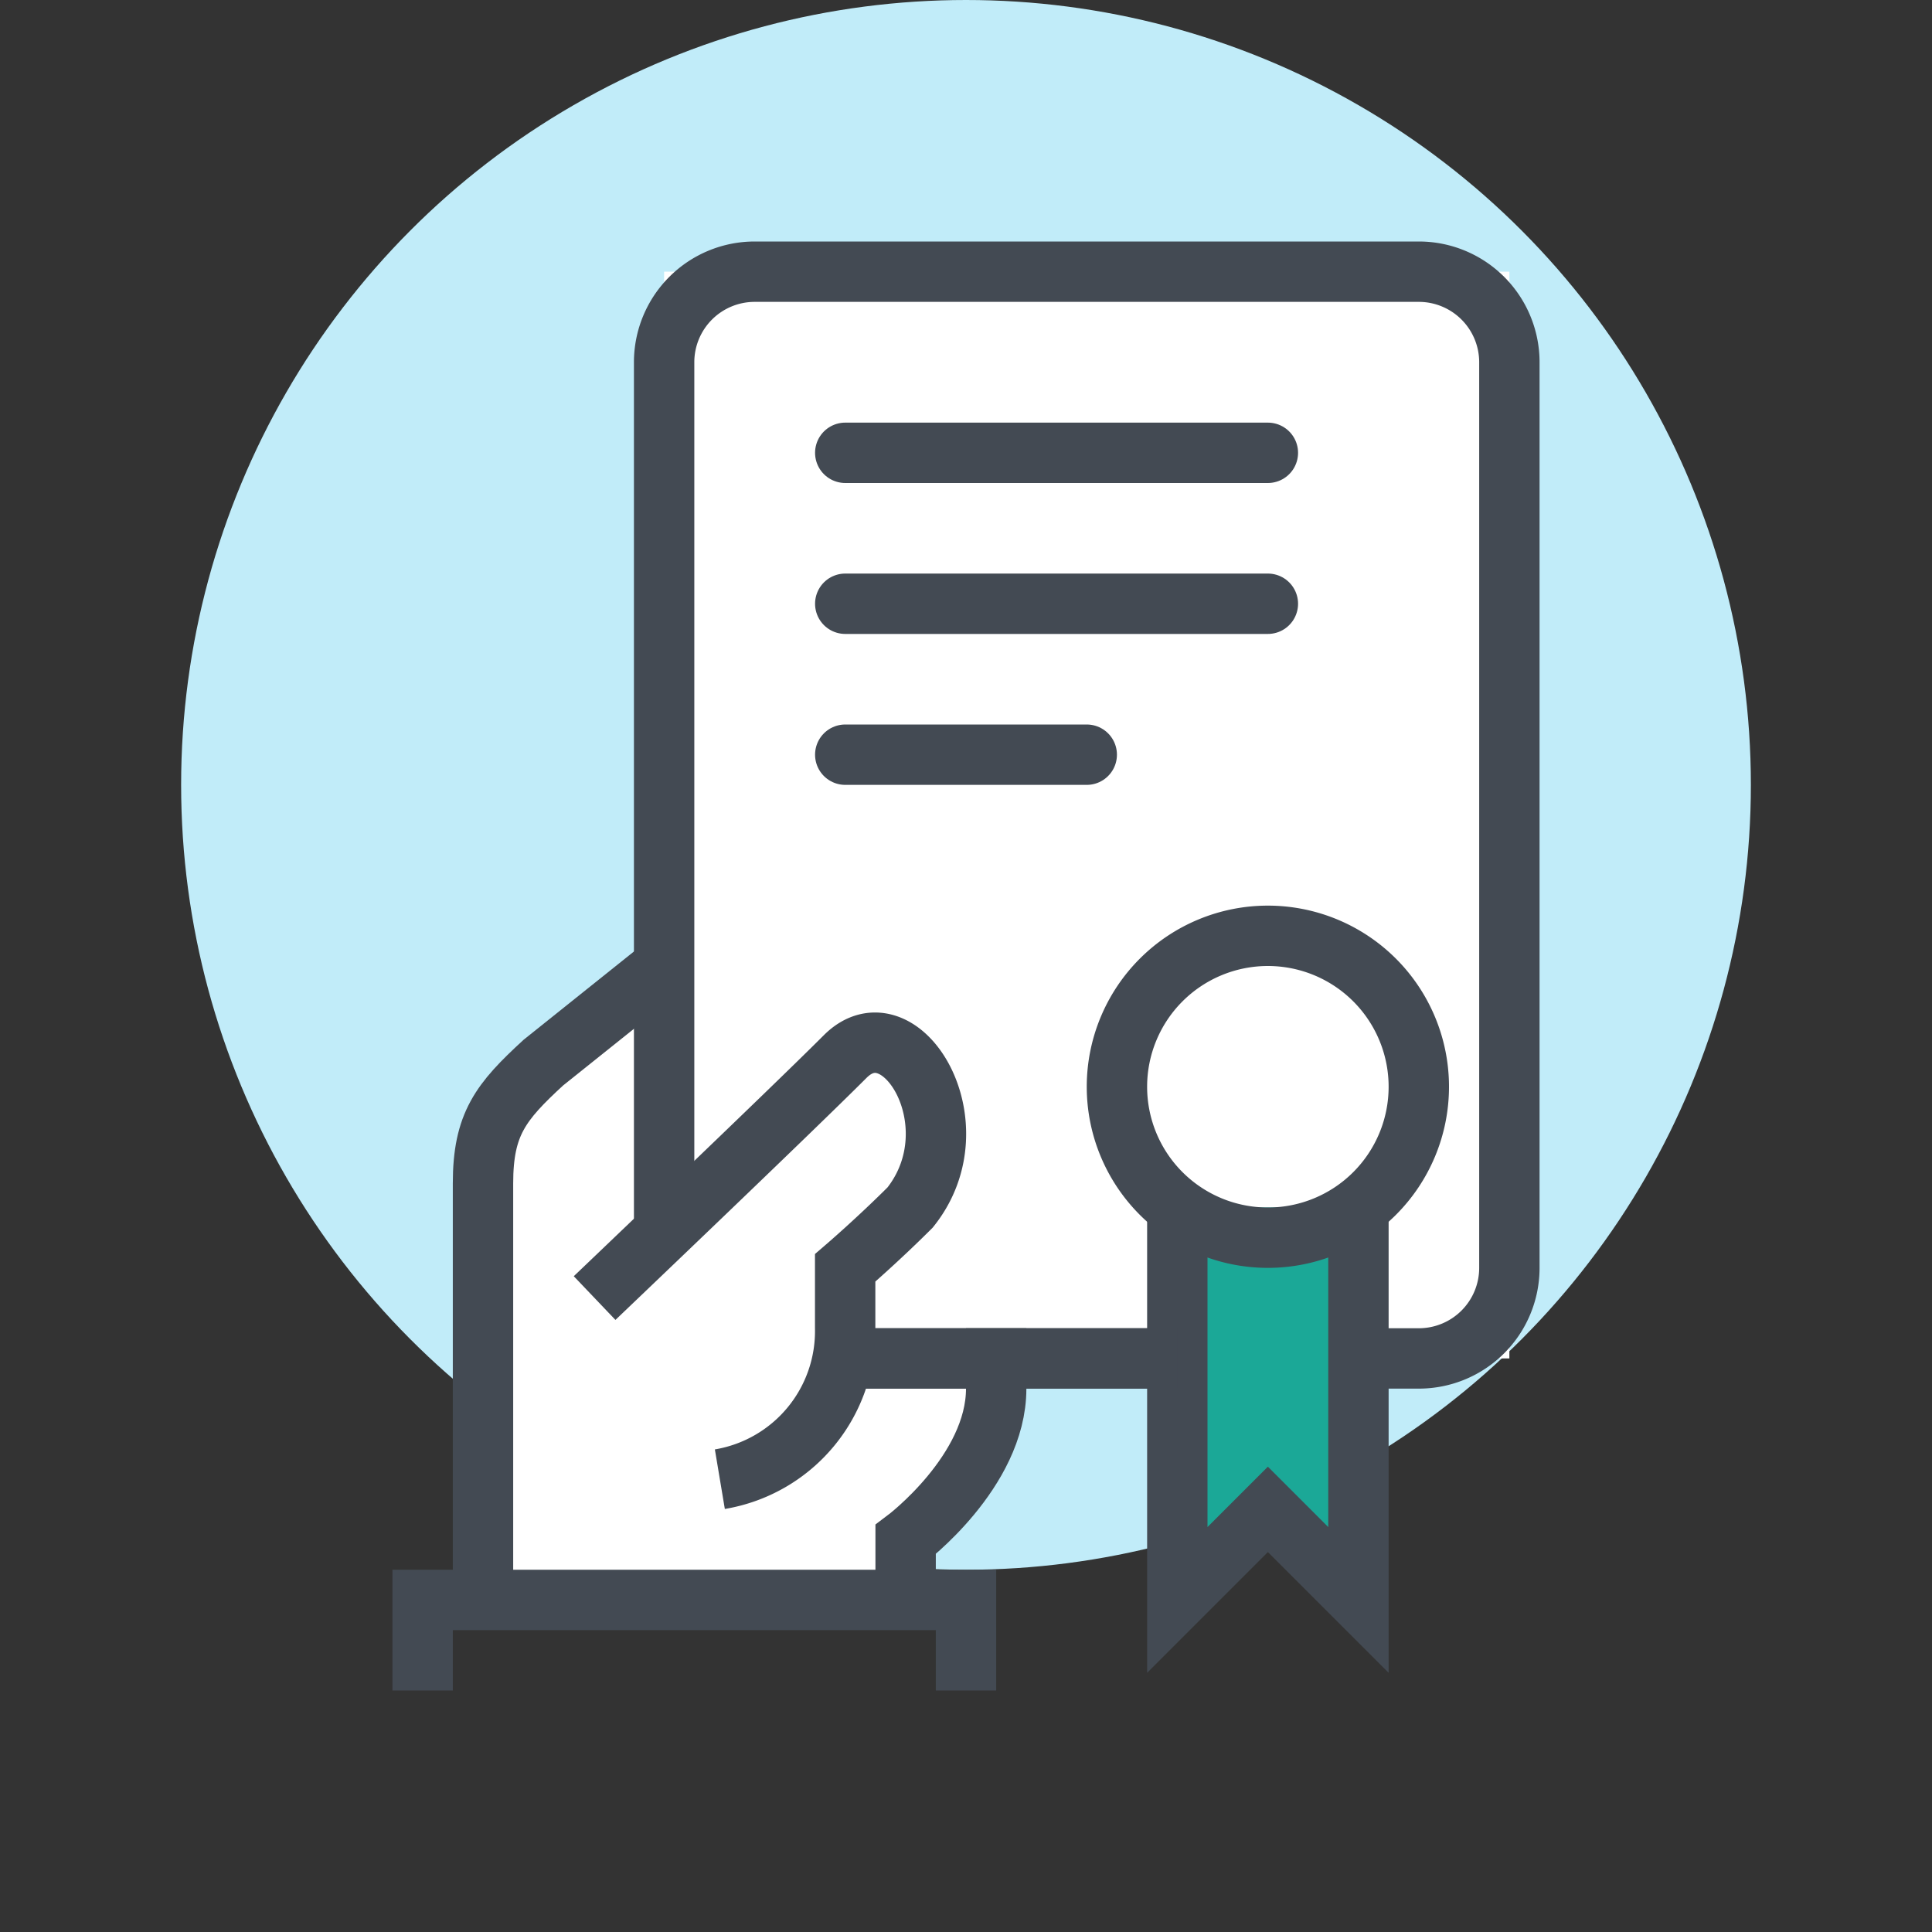
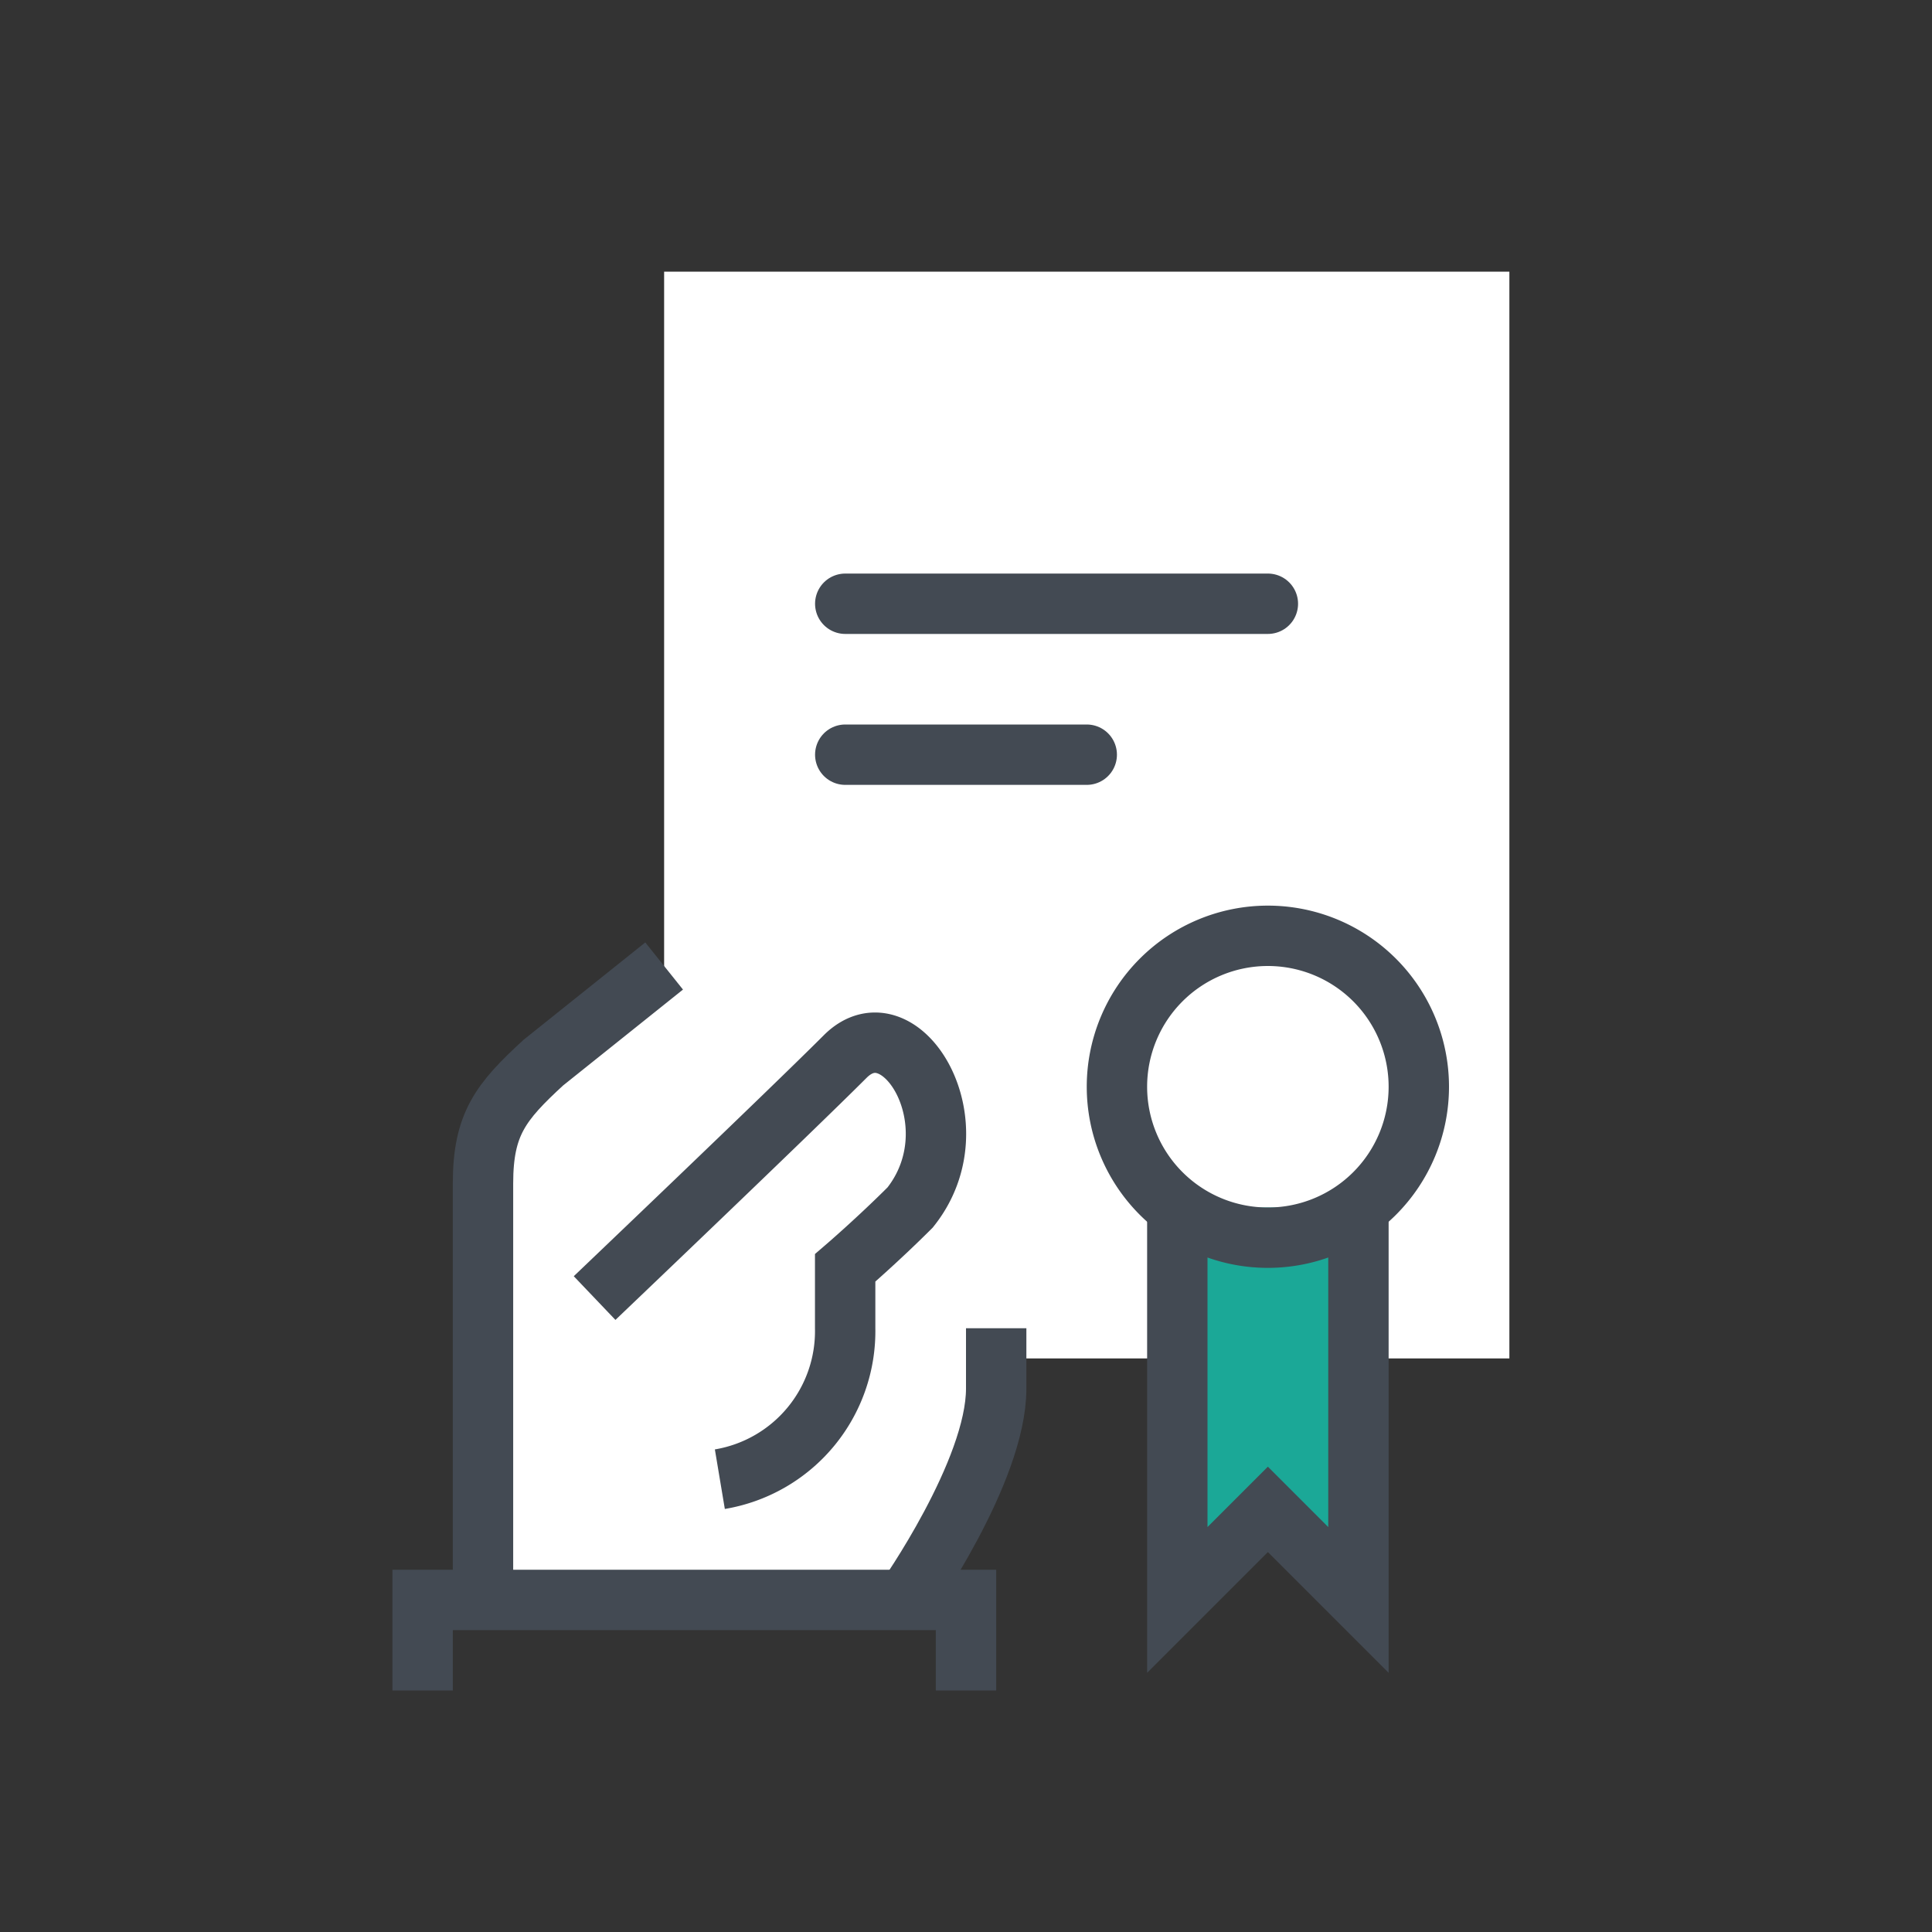
<svg xmlns="http://www.w3.org/2000/svg" id="Icon" width="64" height="64" viewBox="0 0 64 64">
  <rect x="0" y="0" width="64" height="64" fill="#333333" stroke="none" />
-   <rect id="Rectangle" width="64" height="64" fill="#d8d8d8" opacity="0" />
-   <circle id="Oval" cx="26" cy="26" r="26" transform="translate(6)" fill="#c1ecf9" />
  <path id="Rectangle-2" data-name="Rectangle" d="M6,0H34V36H17.5L14,44H0L.683,28.16,6,23.818Z" transform="translate(16 9)" fill="#fff" />
  <g id="Group_23" data-name="Group 23" transform="translate(14 9)">
-     <path id="Rectangle-3" data-name="Rectangle" d="M0,3A3,3,0,0,1,3,0H25a3,3,0,0,1,3,3V33a3,3,0,0,1-3,3H3a3,3,0,0,1-3-3Z" transform="translate(8)" fill="#fff" stroke="#434a53" stroke-miterlimit="10" stroke-width="2" />
    <rect id="Rectangle-4" data-name="Rectangle" width="6" height="11" transform="translate(25 31)" fill="#1ba897" />
    <path id="Stroke_1" data-name="Stroke 1" d="M6,0V13L3,10,0,13V0" transform="translate(25 31)" fill="none" stroke="#434a53" stroke-miterlimit="10" stroke-width="2" />
-     <path id="Stroke_3" data-name="Stroke 3" d="M0,9V7S3,4.75,3,2V0" transform="translate(16 35)" fill="none" stroke="#434a53" stroke-miterlimit="10" stroke-width="2" />
+     <path id="Stroke_3" data-name="Stroke 3" d="M0,9S3,4.75,3,2V0" transform="translate(16 35)" fill="none" stroke="#434a53" stroke-miterlimit="10" stroke-width="2" />
    <path id="Stroke_5" data-name="Stroke 5" d="M6,0,2,3.2C.586,4.5,0,5.236,0,7.2V21" transform="translate(2 23)" fill="none" stroke="#434a53" stroke-miterlimit="10" stroke-width="2" />
    <path id="Stroke_7" data-name="Stroke 7" d="M0,3V0H18V3" transform="translate(0 44)" fill="none" stroke="#434a53" stroke-miterlimit="10" stroke-width="2" />
    <path id="Path_5" data-name="Path 5" d="M.8,7.961C.8,7.23,9.324,0,9.324,0L11.8,2.8,8.3,7.23v4.23l-2.648,2.5L0,14.461S.8,8.691.8,7.961Z" transform="translate(5.697 25.539)" fill="#fff" />
    <path id="Stroke_9" data-name="Stroke 9" d="M0,8.461S6.462,2.3,8.3.461s4.348,2.255,2.152,5c-1.078,1.078-2.152,2-2.152,2v2a4.972,4.972,0,0,1-4.151,5" transform="translate(5.697 25.539)" fill="none" stroke="#434a53" stroke-miterlimit="10" stroke-width="2" />
-     <path id="Stroke_11" data-name="Stroke 11" d="M11,.5H0" transform="translate(14 35.5)" fill="none" stroke="#434a53" stroke-miterlimit="10" stroke-width="2" />
    <path id="Stroke_21" data-name="Stroke 21" d="M10,5A5,5,0,1,1,5,0,5,5,0,0,1,10,5Z" transform="translate(23 22)" fill="none" stroke="#434a53" stroke-miterlimit="10" stroke-width="2" />
-     <path id="Stroke_17_Copy" data-name="Stroke 17 Copy" d="M0,.5H14" transform="translate(14 5.5)" fill="none" stroke="#434a53" stroke-linecap="round" stroke-miterlimit="10" stroke-width="2" />
    <path id="Stroke_17" data-name="Stroke 17" d="M0,.5H14" transform="translate(14 10.5)" fill="none" stroke="#434a53" stroke-linecap="round" stroke-miterlimit="10" stroke-width="2" />
    <path id="Stroke_19" data-name="Stroke 19" d="M0,.5H8" transform="translate(14 15.5)" fill="none" stroke="#434a53" stroke-linecap="round" stroke-miterlimit="10" stroke-width="2" />
  </g>
</svg>